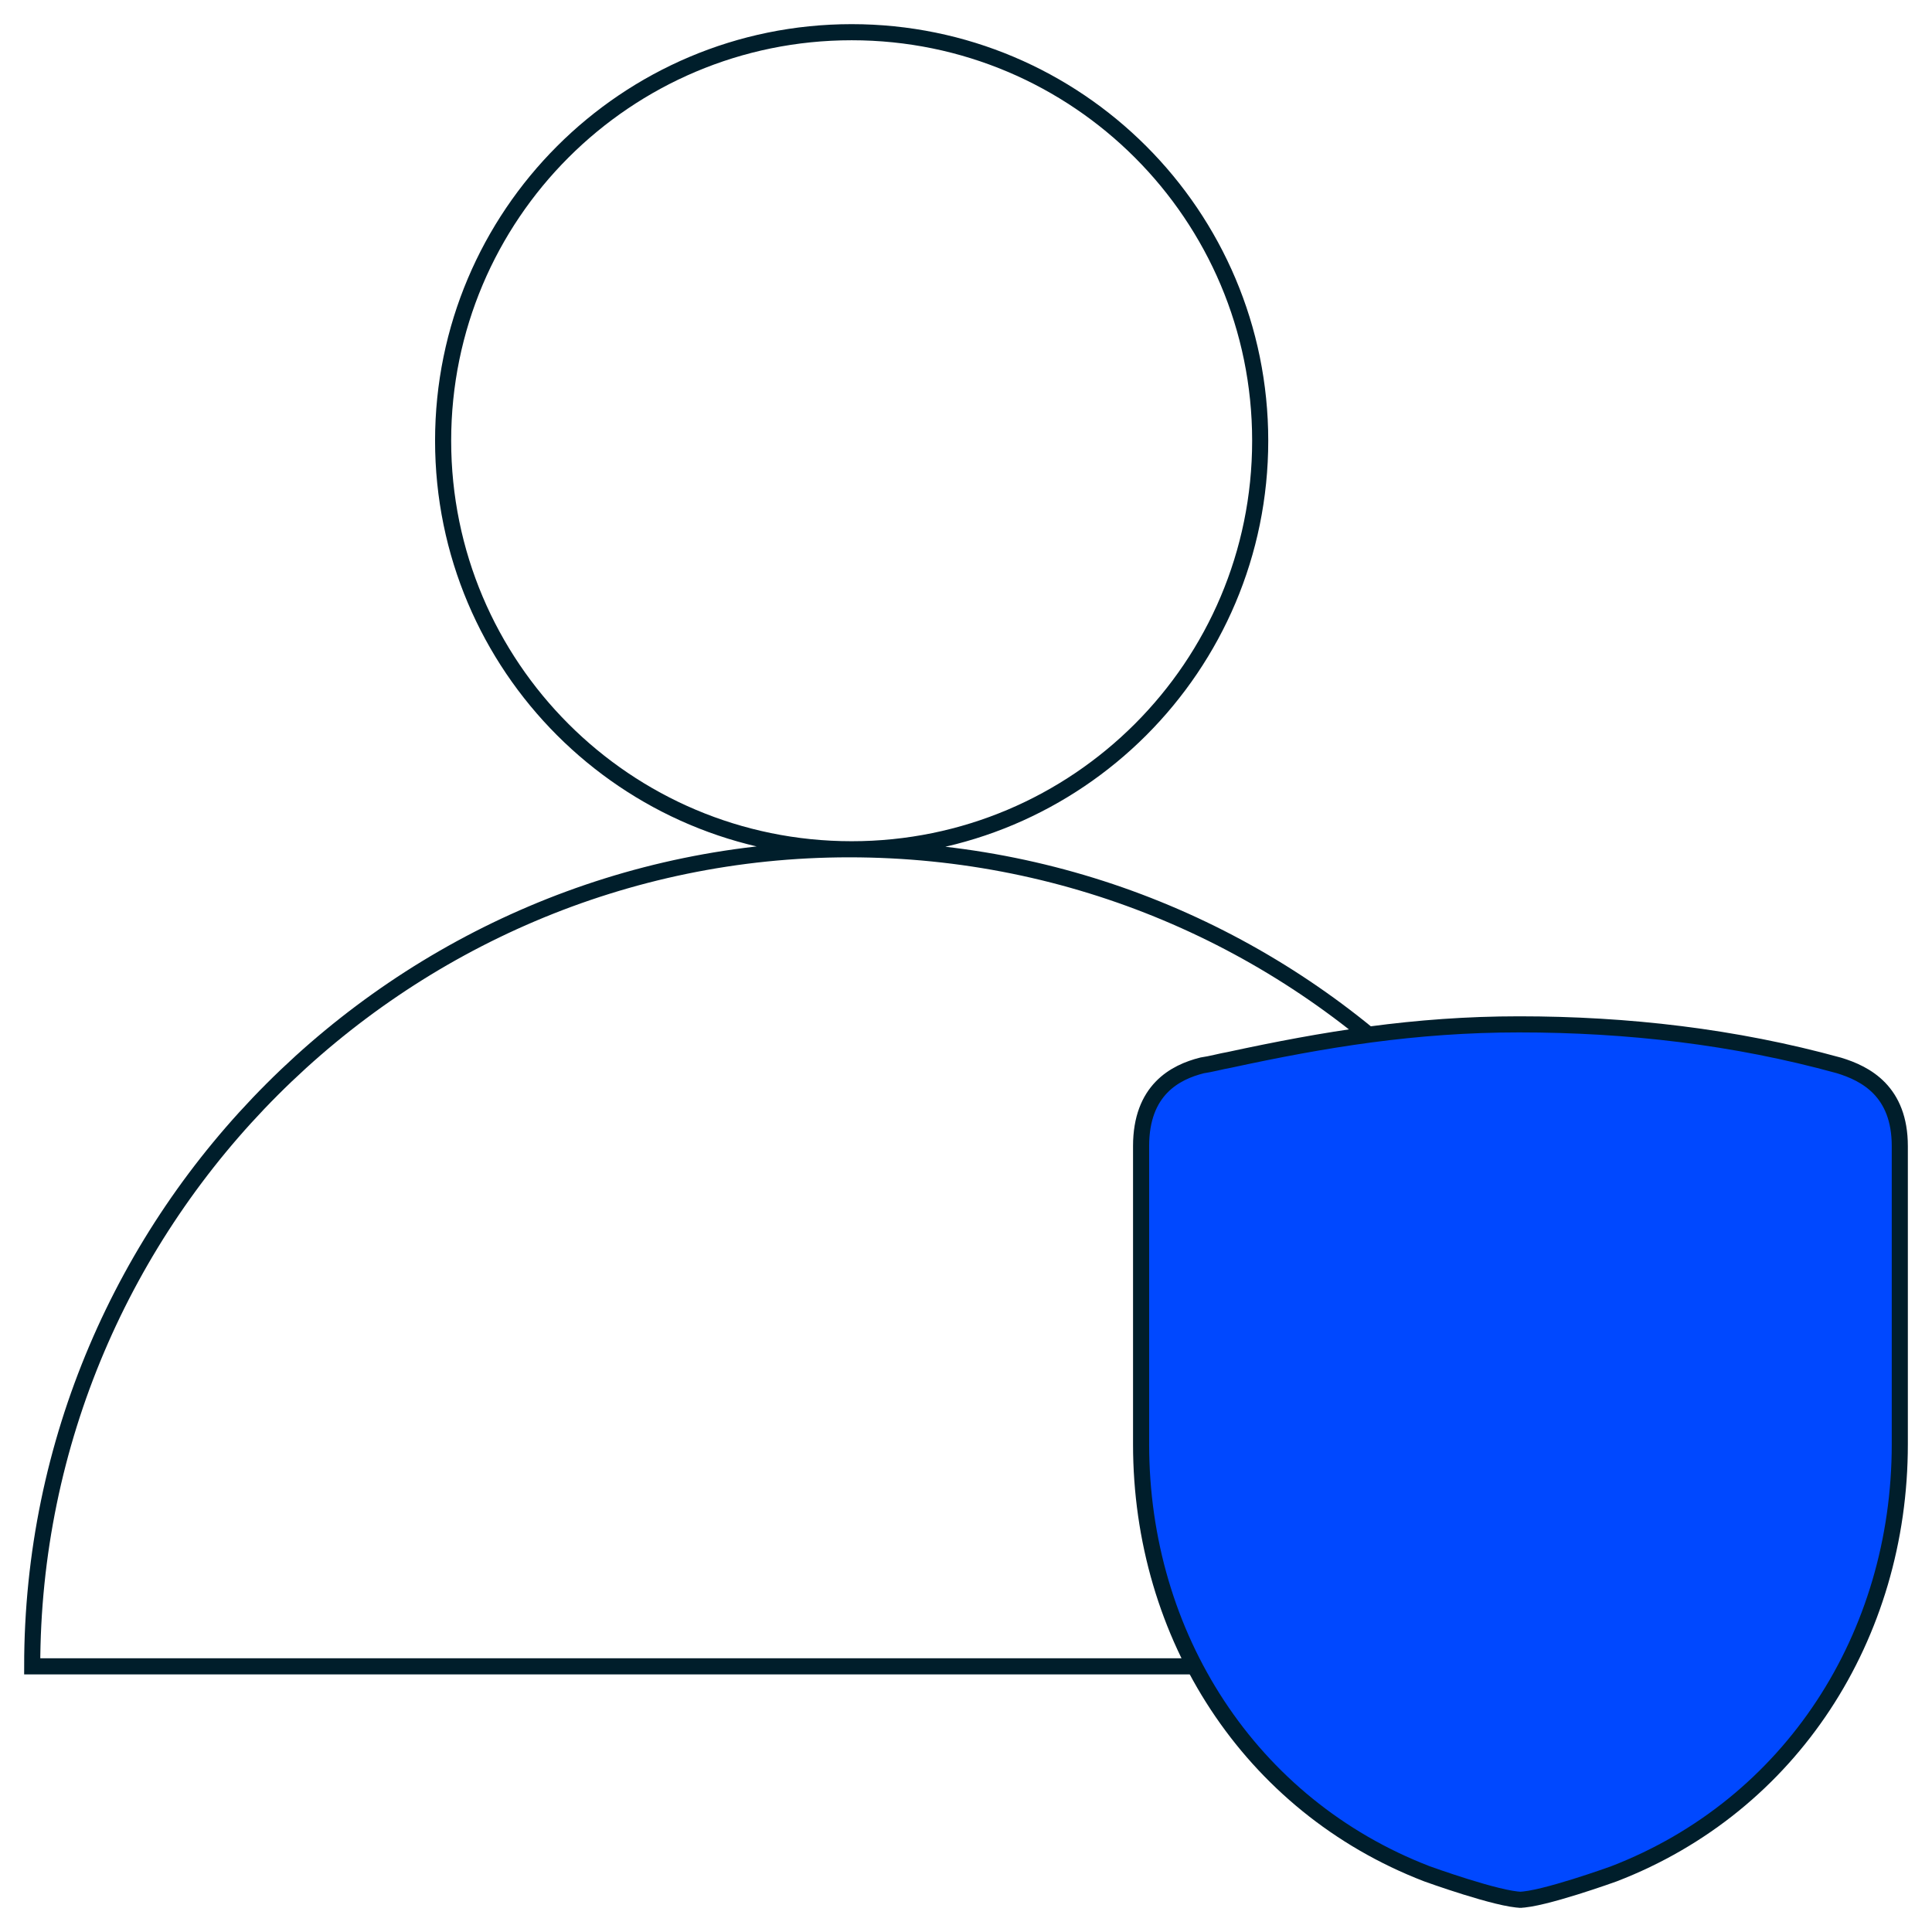
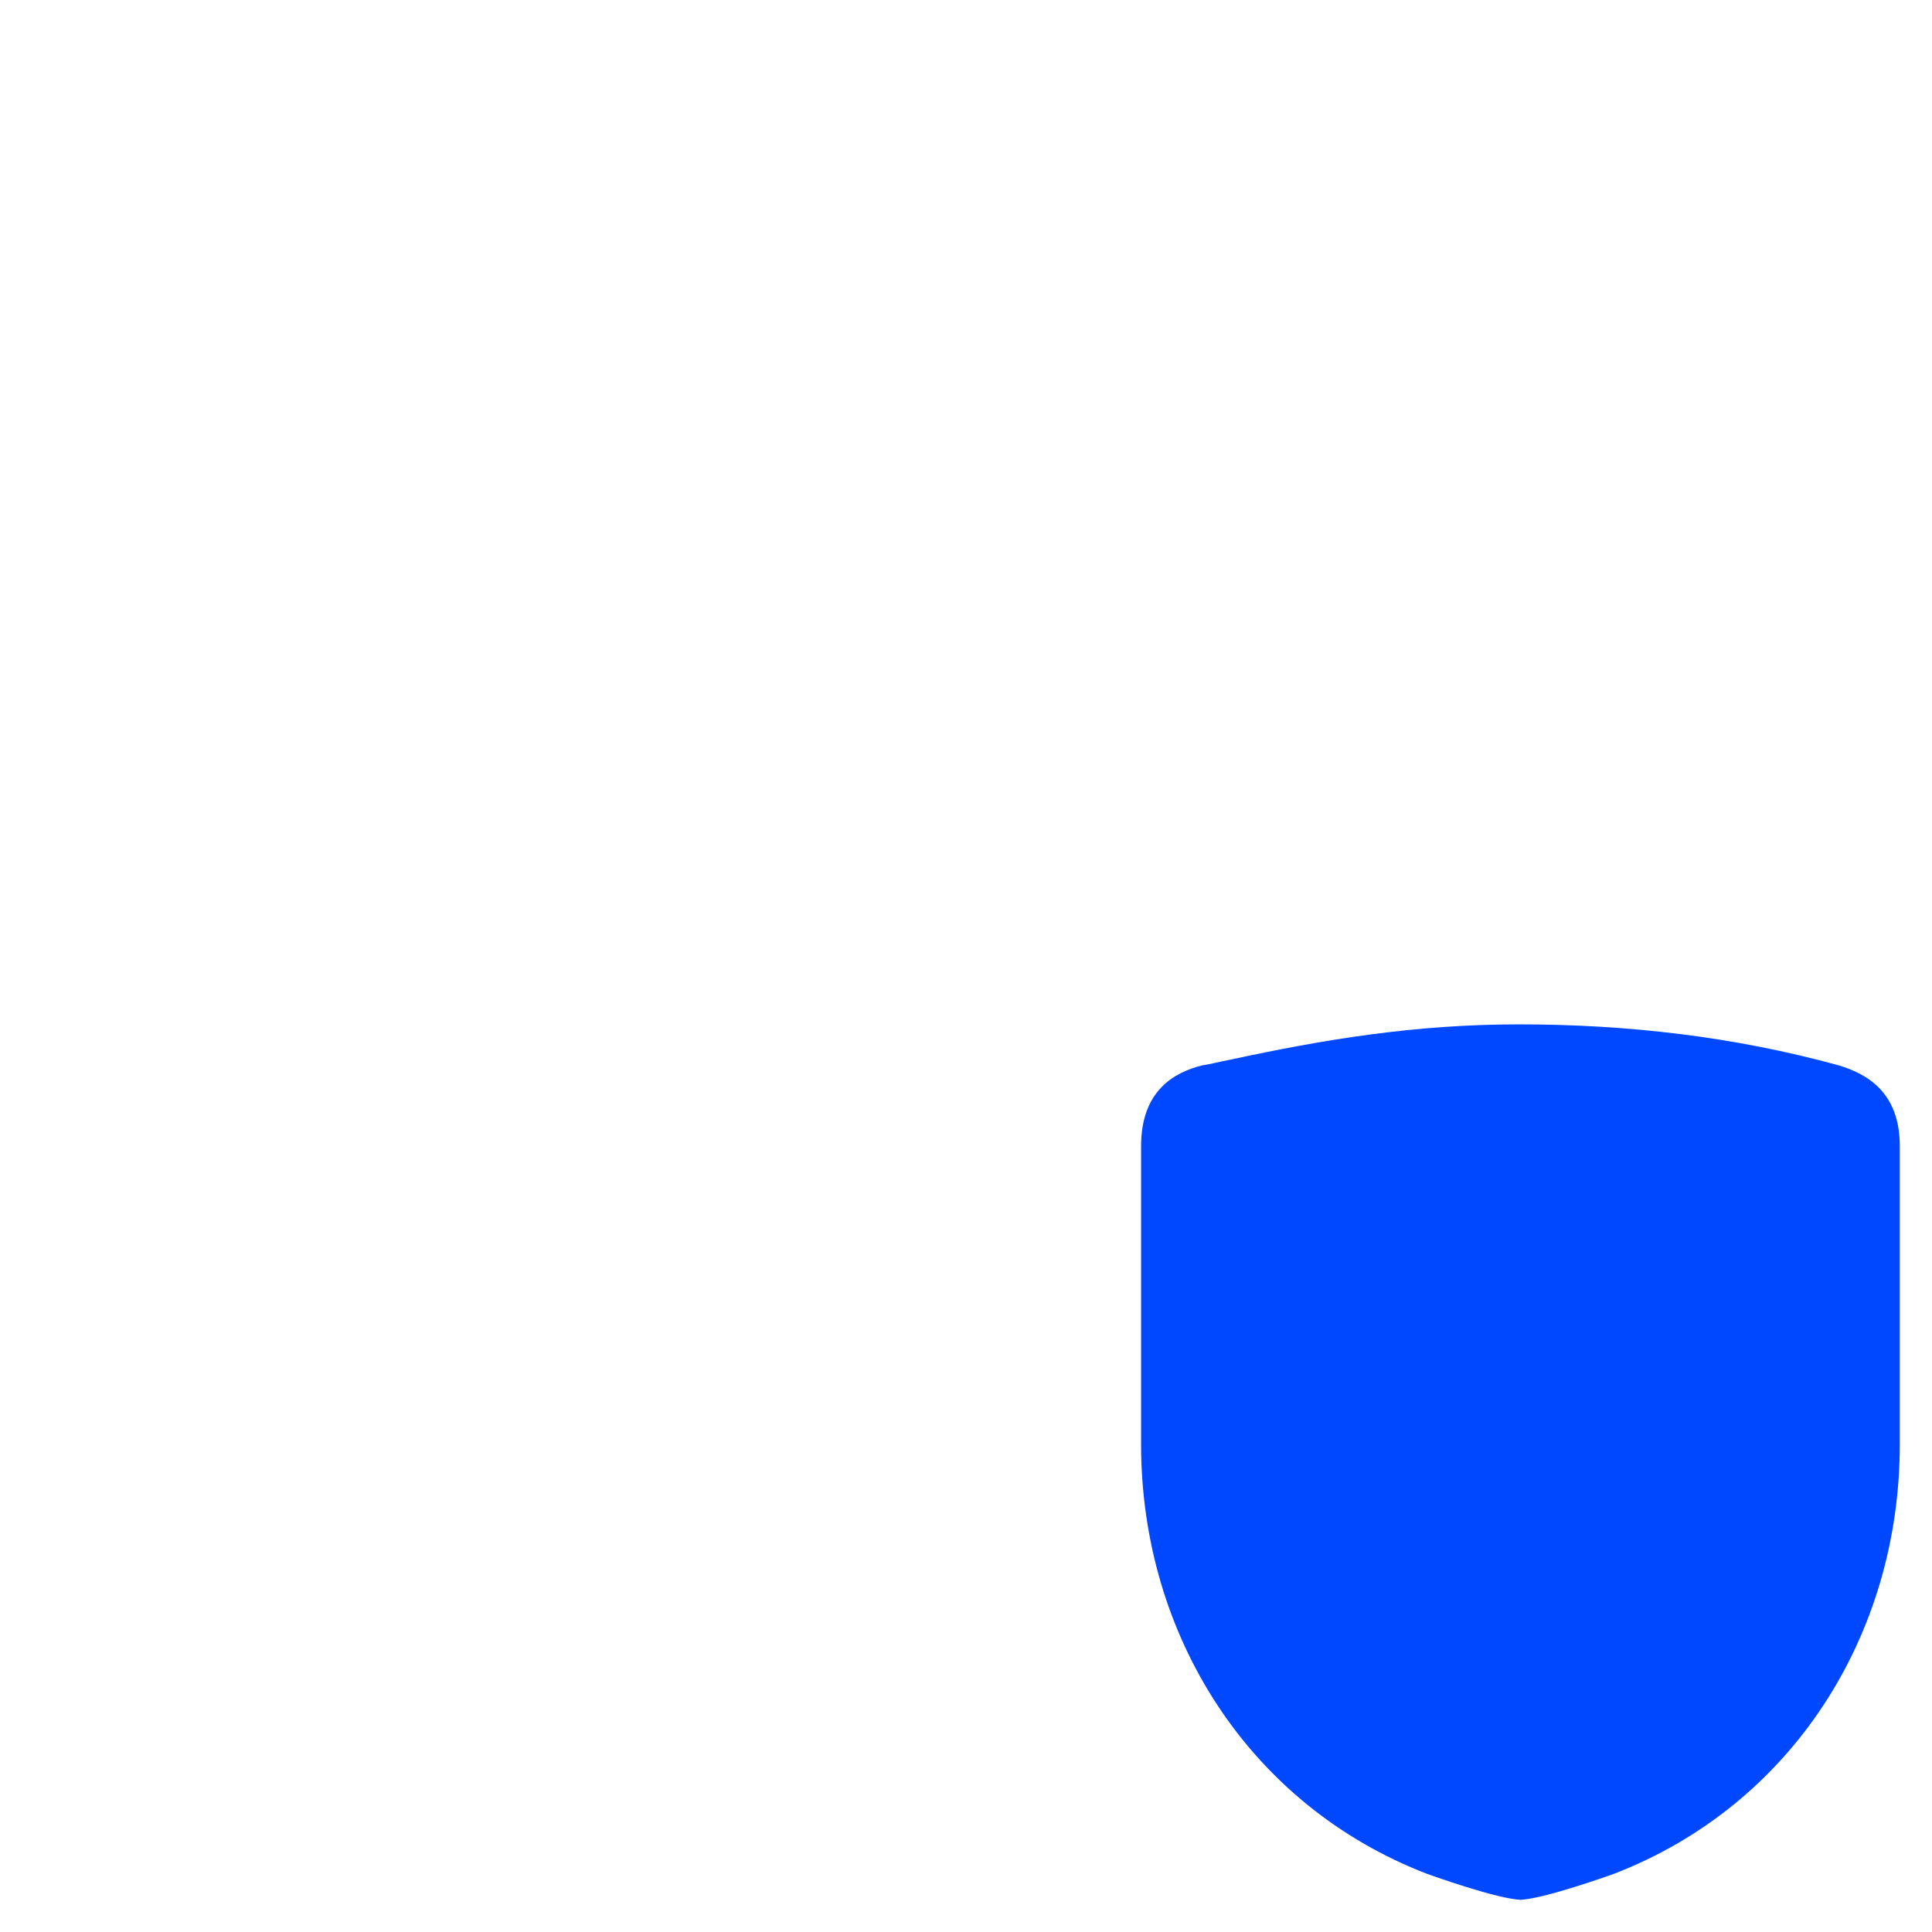
<svg xmlns="http://www.w3.org/2000/svg" width="120" height="120" viewBox="0 0 120 120" fill="none">
-   <path d="M52.898 52.75c14.015 0 25.375-11.36 25.375-25.375C78.273 13.361 66.913 2 52.898 2 38.884 2 27.523 13.36 27.523 27.375c0 14.014 11.361 25.375 25.375 25.375ZM103.5 103.5H2c0-27.912 22.837-50.75 50.75-50.75s50.75 22.475 50.75 50.75Z" stroke="#001E2B" stroke-miterlimit="10" />
  <path d="M94.353 118c1.431 0 5.891-1.614 5.891-1.614C111.268 112.138 118 101.603 118 89.708V71.187c0-3.399-2.104-4.503-3.787-5.013-6.48-1.784-13.128-2.549-19.86-2.549-6.48 0-12.118.935-18.008 2.209-.505.085-1.094.255-1.683.34-1.683.425-3.787 1.53-3.787 5.013v18.521c0 11.895 6.732 22.43 17.756 26.678 0 0 4.46 1.614 5.89 1.614" fill="#0048FF" />
-   <path d="M94.353 118c1.431 0 5.891-1.614 5.891-1.614C111.268 112.138 118 101.603 118 89.708V71.187c0-3.399-2.104-4.503-3.787-5.013-6.48-1.784-13.128-2.549-19.86-2.549-6.48 0-12.118.935-18.008 2.209-.505.085-1.094.255-1.683.34-1.683.425-3.787 1.53-3.787 5.013v18.521c0 11.895 6.732 22.43 17.756 26.678 0 0 4.46 1.614 5.89 1.614" stroke="#001E2B" stroke-miterlimit="10" />
</svg>